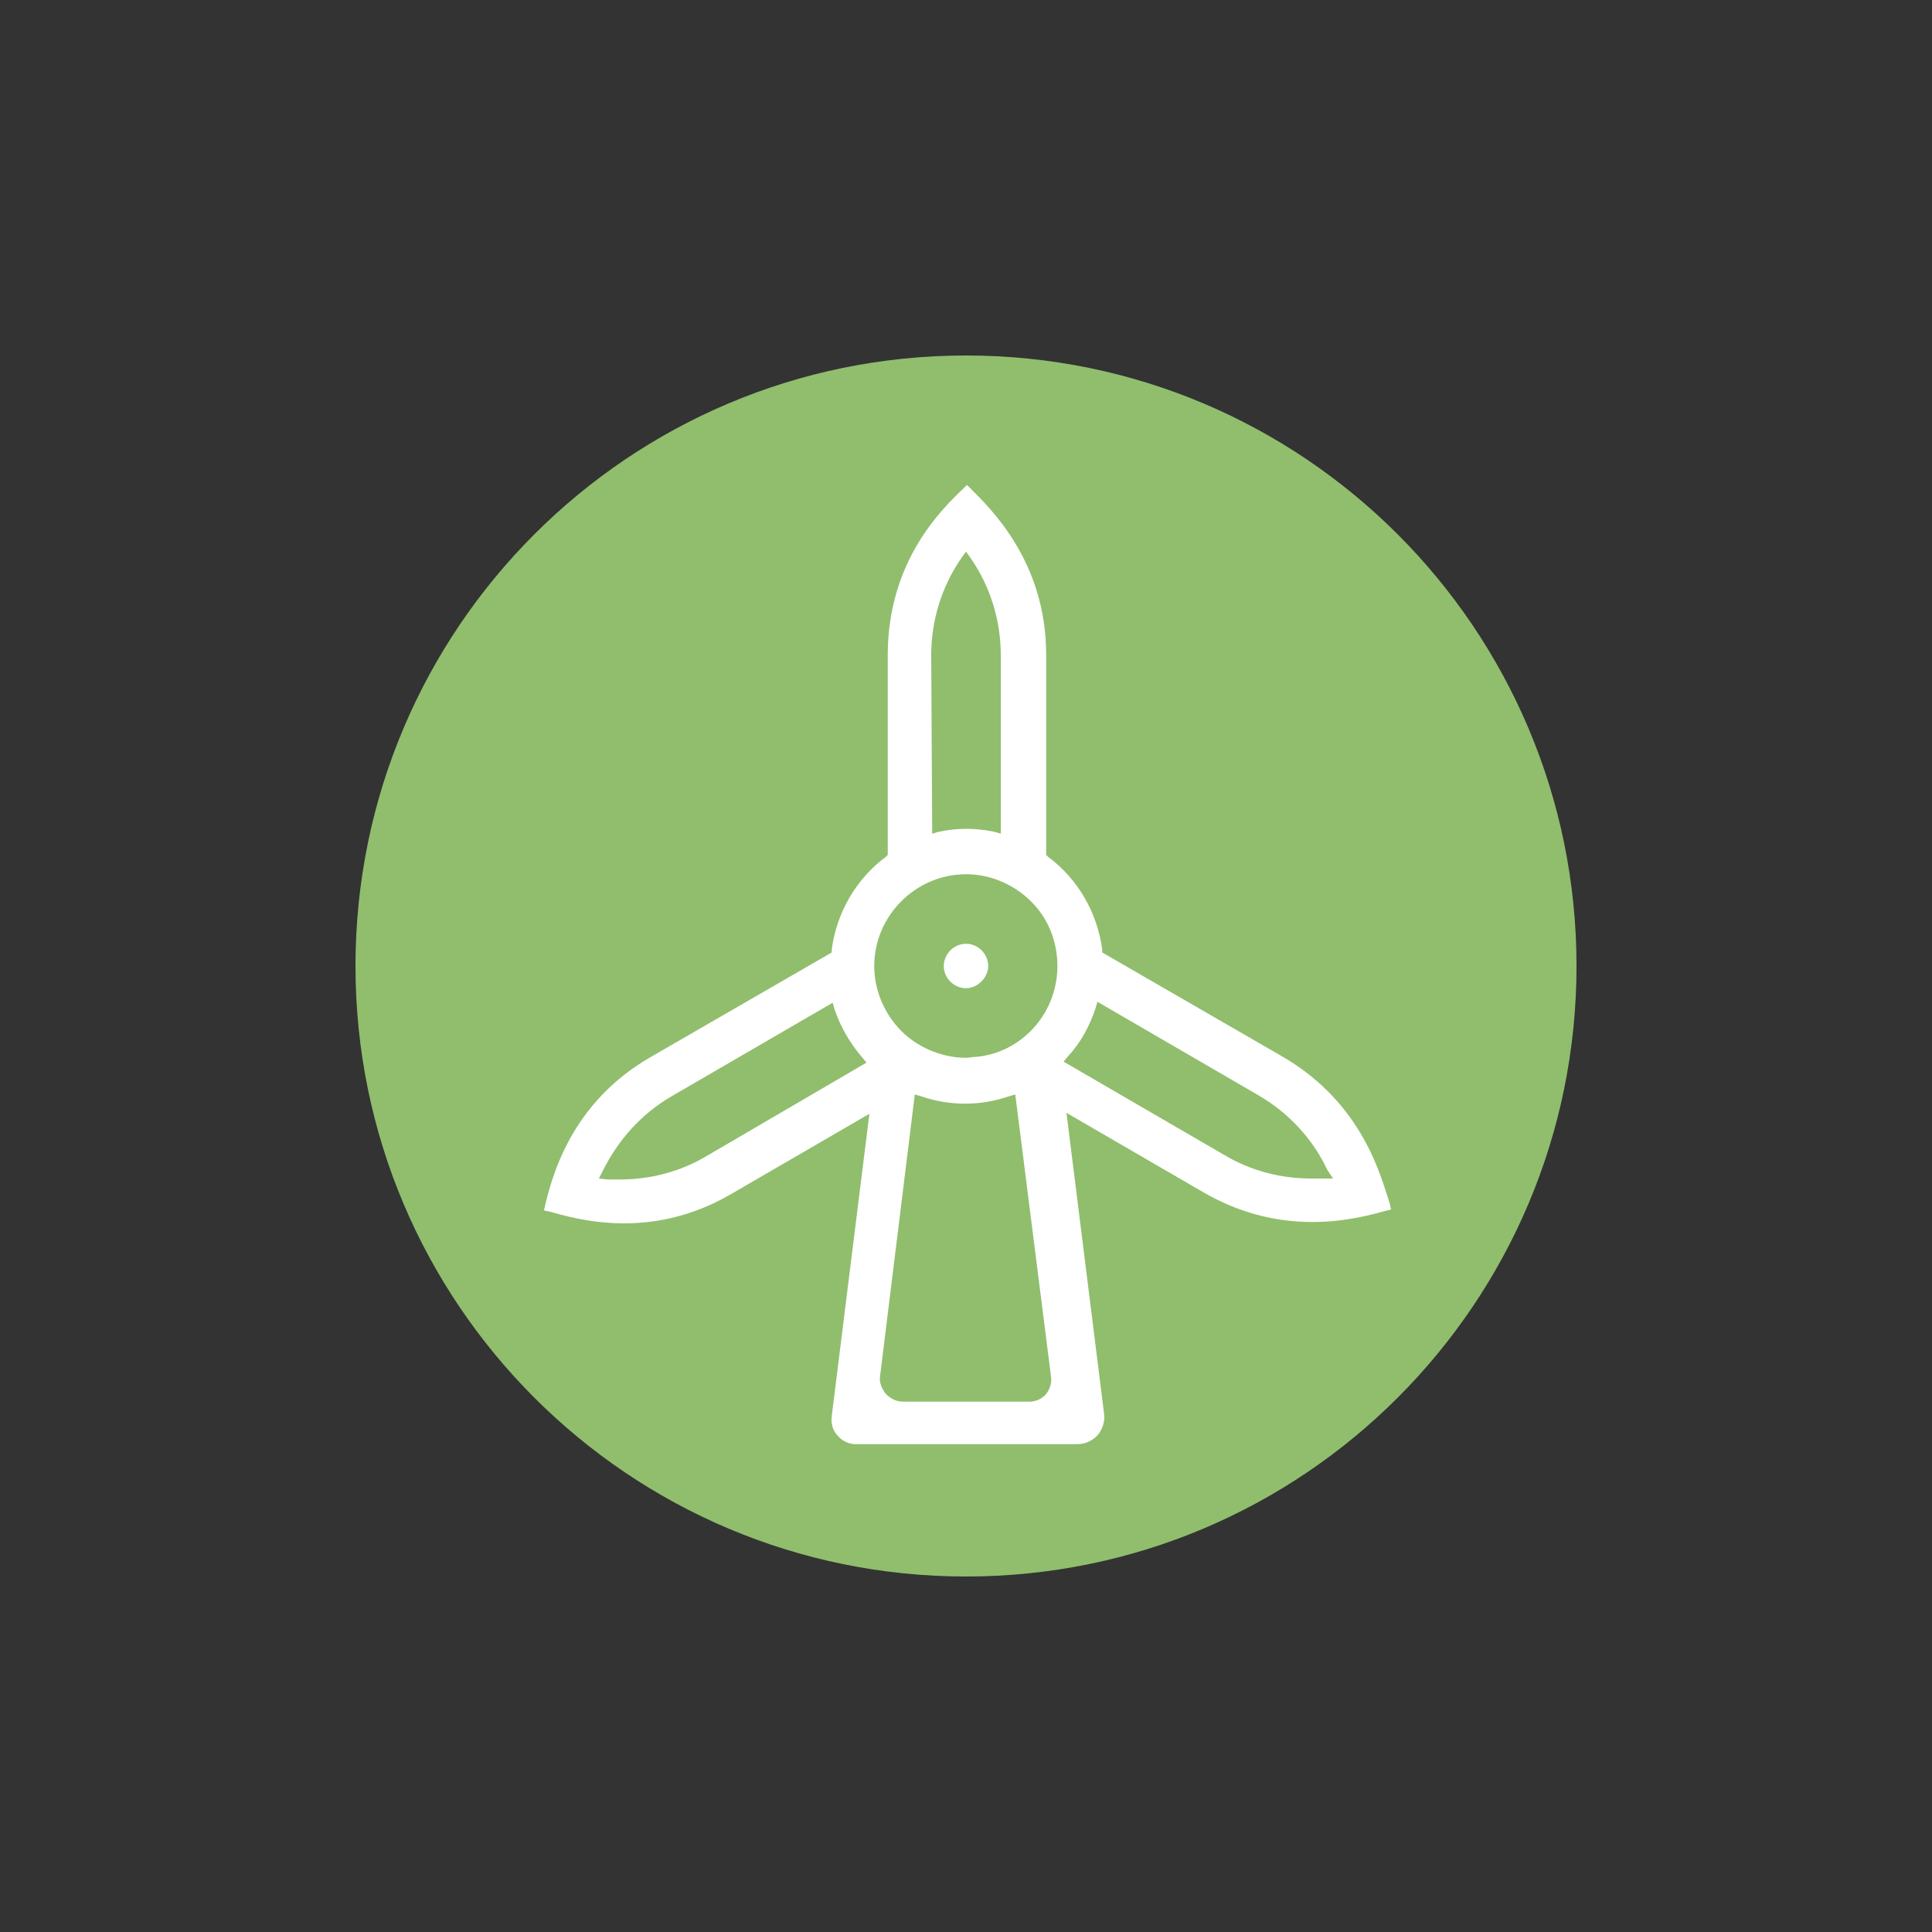
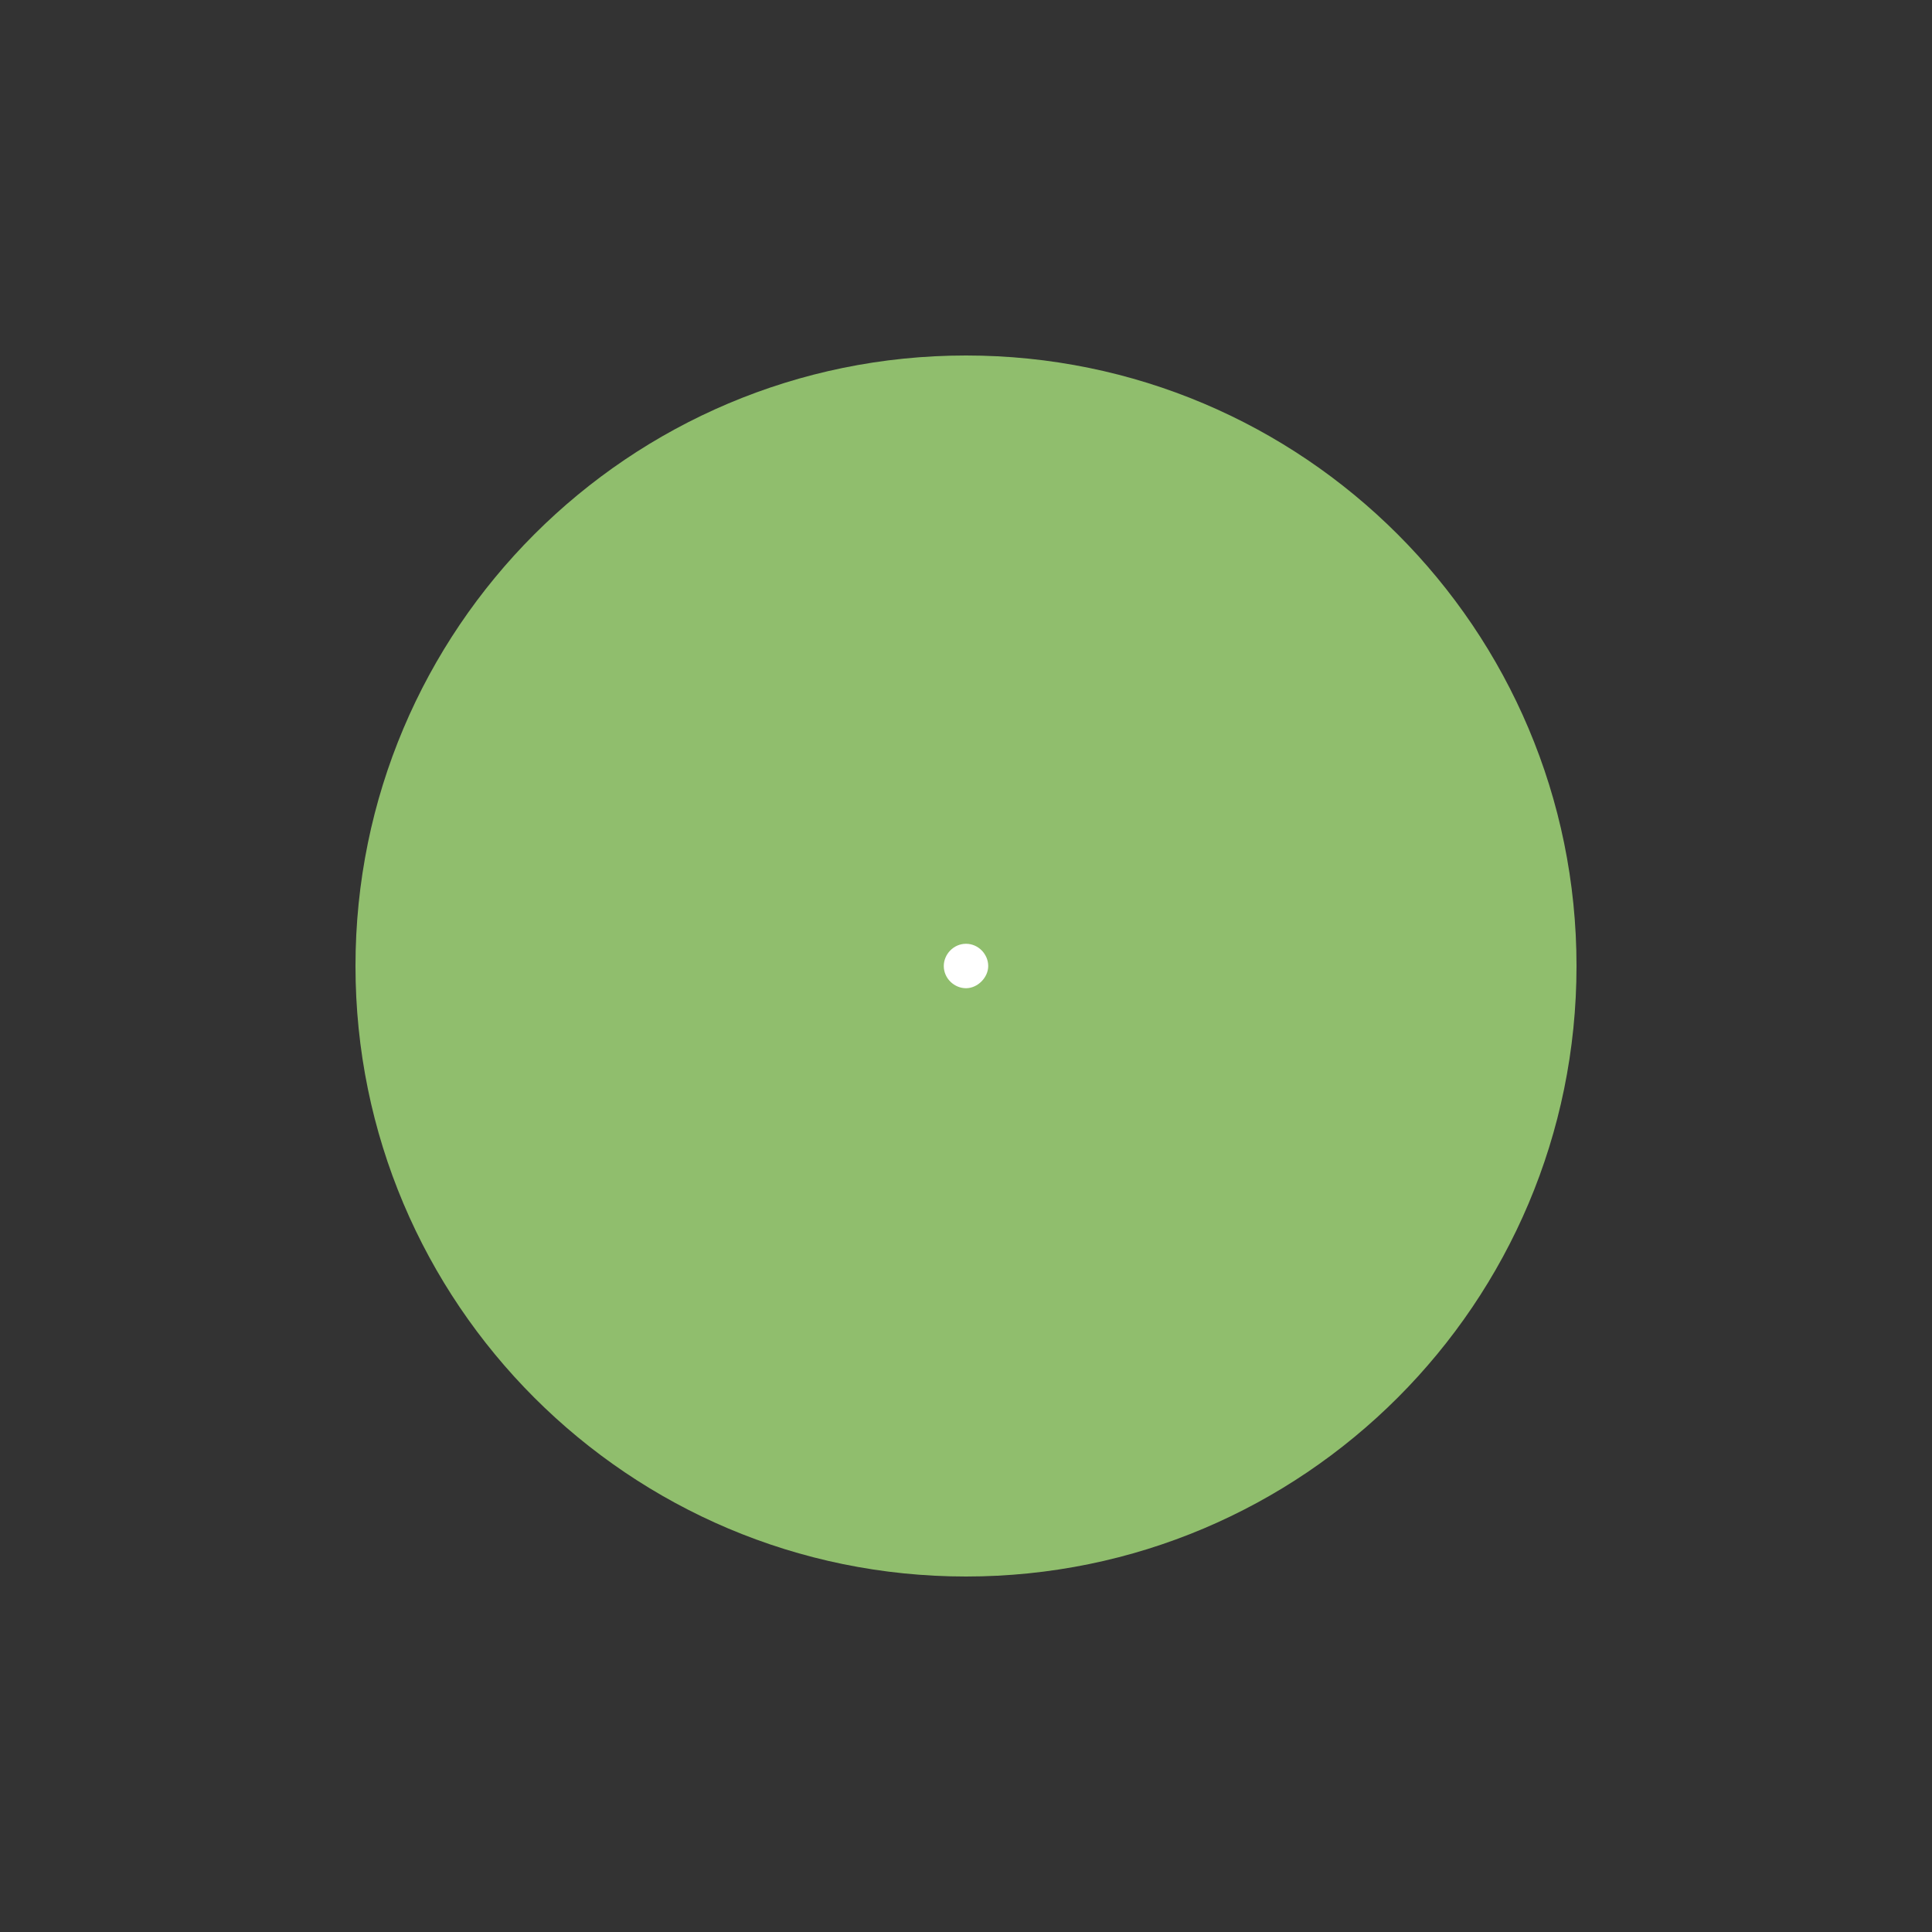
<svg xmlns="http://www.w3.org/2000/svg" version="1.1" id="Calque_1" x="0px" y="0px" viewBox="0 0 200 200" style="enable-background:new 0 0 200 200;" xml:space="preserve">
  <rect x="0" y="0" width="200" height="200" fill="#333333" stroke="none" />
  <style type="text/css">
	.st0{fill:#90BE6D;}
	.st1{fill:#FFFFFF;}
</style>
  <path class="st0" d="M100,163.2c34.9,0,63.2-28.3,63.2-63.2S134.9,36.8,100,36.8S36.8,65.1,36.8,100S65.1,163.2,100,163.2" />
  <g>
-     <path class="st1" d="M132.8,109.4l-18.7-10.8l0-0.3c-0.5-3.8-2.5-7.3-5.6-9.6l-0.2-0.2V67.8c0-9.7-5.8-15.2-7.9-17.3   c-0.1-0.1-0.2-0.2-0.3-0.3c-0.1,0.1-0.2,0.2-0.3,0.3c-2.2,2.1-7.9,7.5-7.9,17.3v20.7l-0.2,0.2c-3.1,2.3-5.1,5.8-5.6,9.6l0,0.3   l-18.7,10.8c-8.4,4.8-10.3,12.6-11,15.5c0,0.2-0.1,0.3-0.1,0.4c0.1,0,0.3,0.1,0.5,0.1c2.9,0.8,10.5,3.1,18.9-1.8l14.3-8.3   l-3.9,31.3c-0.1,0.7,0.1,1.5,0.6,2c0.5,0.6,1.2,0.9,1.9,0.9h22.9c0.8,0,1.5-0.3,2.1-0.9c0.5-0.6,0.8-1.4,0.7-2.2l-3.9-31.2   l14.3,8.3c8.4,4.8,16,2.6,18.9,1.8c0.2,0,0.3-0.1,0.4-0.1c0-0.1-0.1-0.3-0.1-0.5C143,122,141.2,114.3,132.8,109.4L132.8,109.4z    M96.4,67.8c0-3.6,1.1-7.1,3.1-10l0.5-0.7l0.5,0.7c2,2.9,3.1,6.4,3.1,10v18.5l-0.7-0.2c-1.9-0.4-3.8-0.4-5.7,0l-0.7,0.2L96.4,67.8   L96.4,67.8z M73.1,119.7c-2.7,1.6-5.8,2.4-8.9,2.4c-0.4,0-0.9,0-1.3,0L62,122l0.4-0.8c1.6-3.2,4-5.9,7.1-7.7l16.7-9.7l0.2,0.7   c0.6,1.8,1.6,3.5,2.8,4.9l0.5,0.6L73.1,119.7L73.1,119.7z M108.3,144.3c-0.4,0.5-1.1,0.8-1.7,0.8H93.5c-0.7,0-1.3-0.3-1.8-0.8   c-0.4-0.5-0.7-1.2-0.6-1.8l3.6-29.2l0.7,0.2c2.9,1,6.1,1,9,0l0.7-0.2l3.7,29.2C108.9,143.1,108.7,143.8,108.3,144.3L108.3,144.3z    M109.4,101.1c-0.5,4.4-4,7.9-8.3,8.3c-0.4,0-0.7,0.1-1.1,0.1c-2.3,0-4.6-0.9-6.3-2.4c-2-1.8-3.2-4.4-3.2-7.1   c0-5.2,4.3-9.5,9.5-9.5c2.7,0,5.3,1.2,7.1,3.2C108.9,95.7,109.7,98.4,109.4,101.1L109.4,101.1z M138,122L137,122   c-0.4,0-0.9,0-1.3,0c-3.1,0-6.2-0.8-8.9-2.4l-16.7-9.7l0.5-0.6c1.3-1.4,2.2-3.1,2.8-4.9l0.2-0.7l16.7,9.7c3.1,1.8,5.6,4.5,7.1,7.7   L138,122L138,122z" />
    <path class="st1" d="M100,97.7c-1.3,0-2.3,1.1-2.3,2.3c0,1.3,1.1,2.3,2.3,2.3s2.3-1.1,2.3-2.3C102.3,98.8,101.3,97.7,100,97.7z" />
  </g>
</svg>